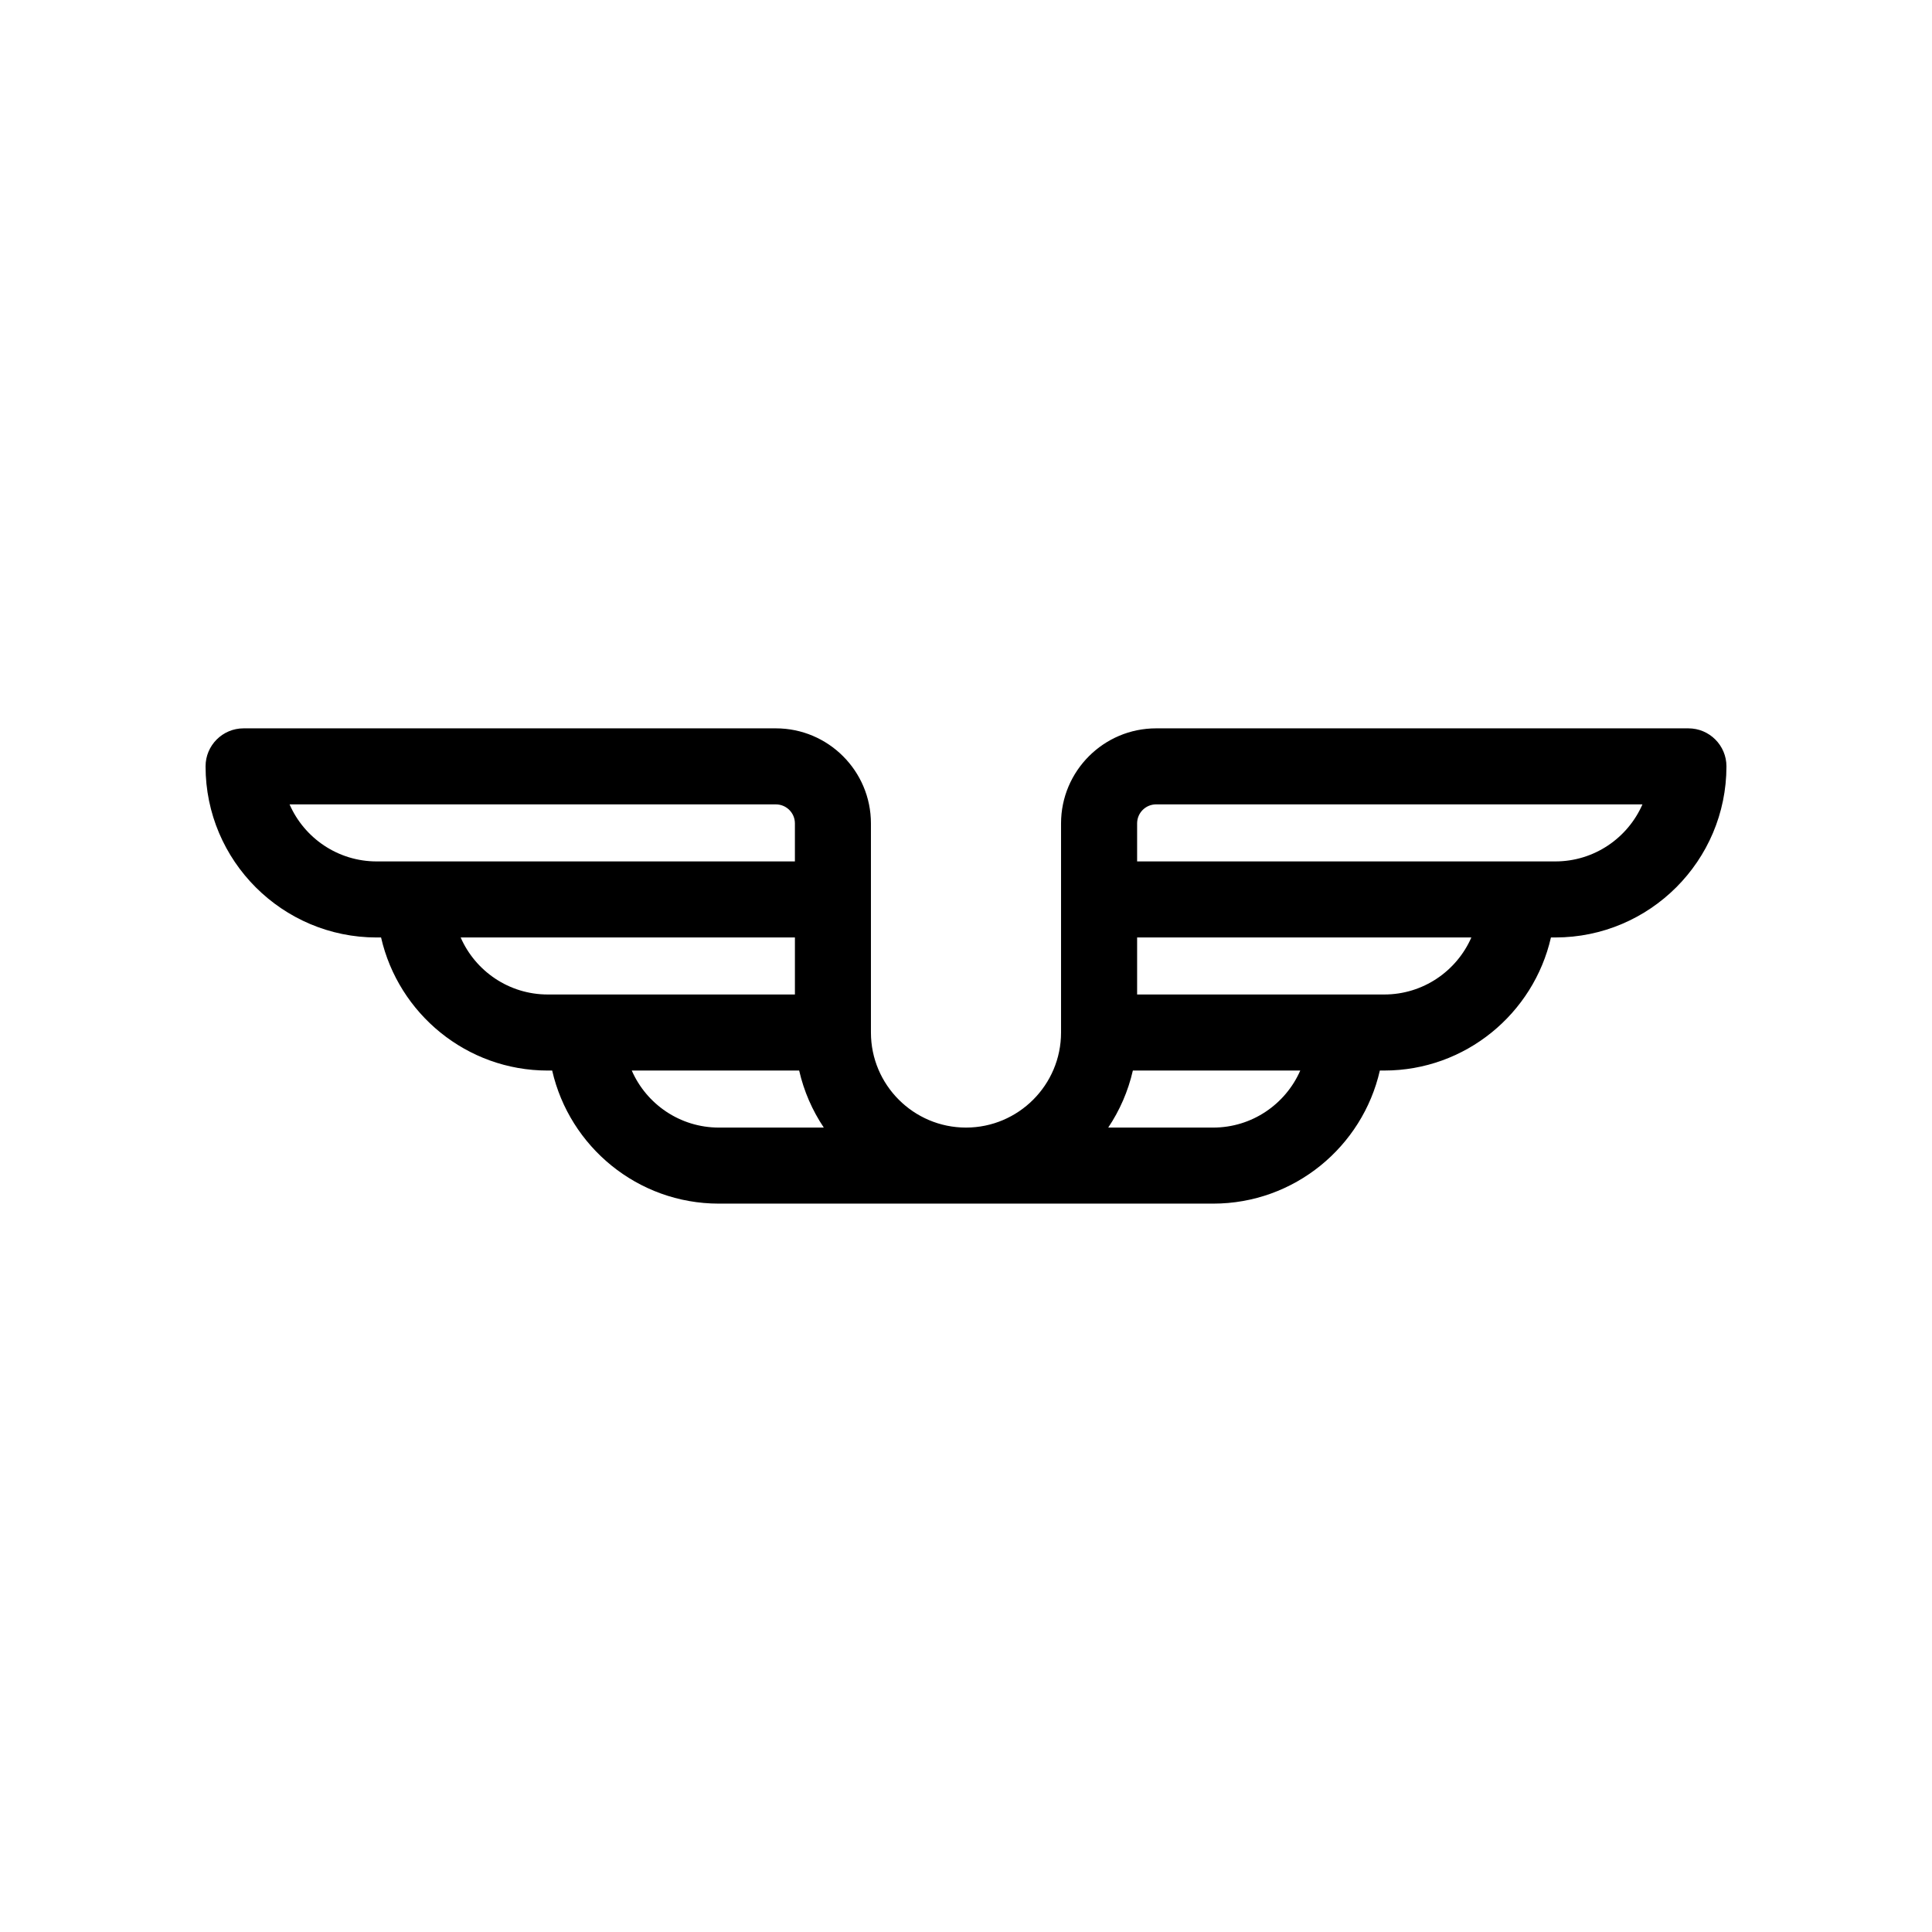
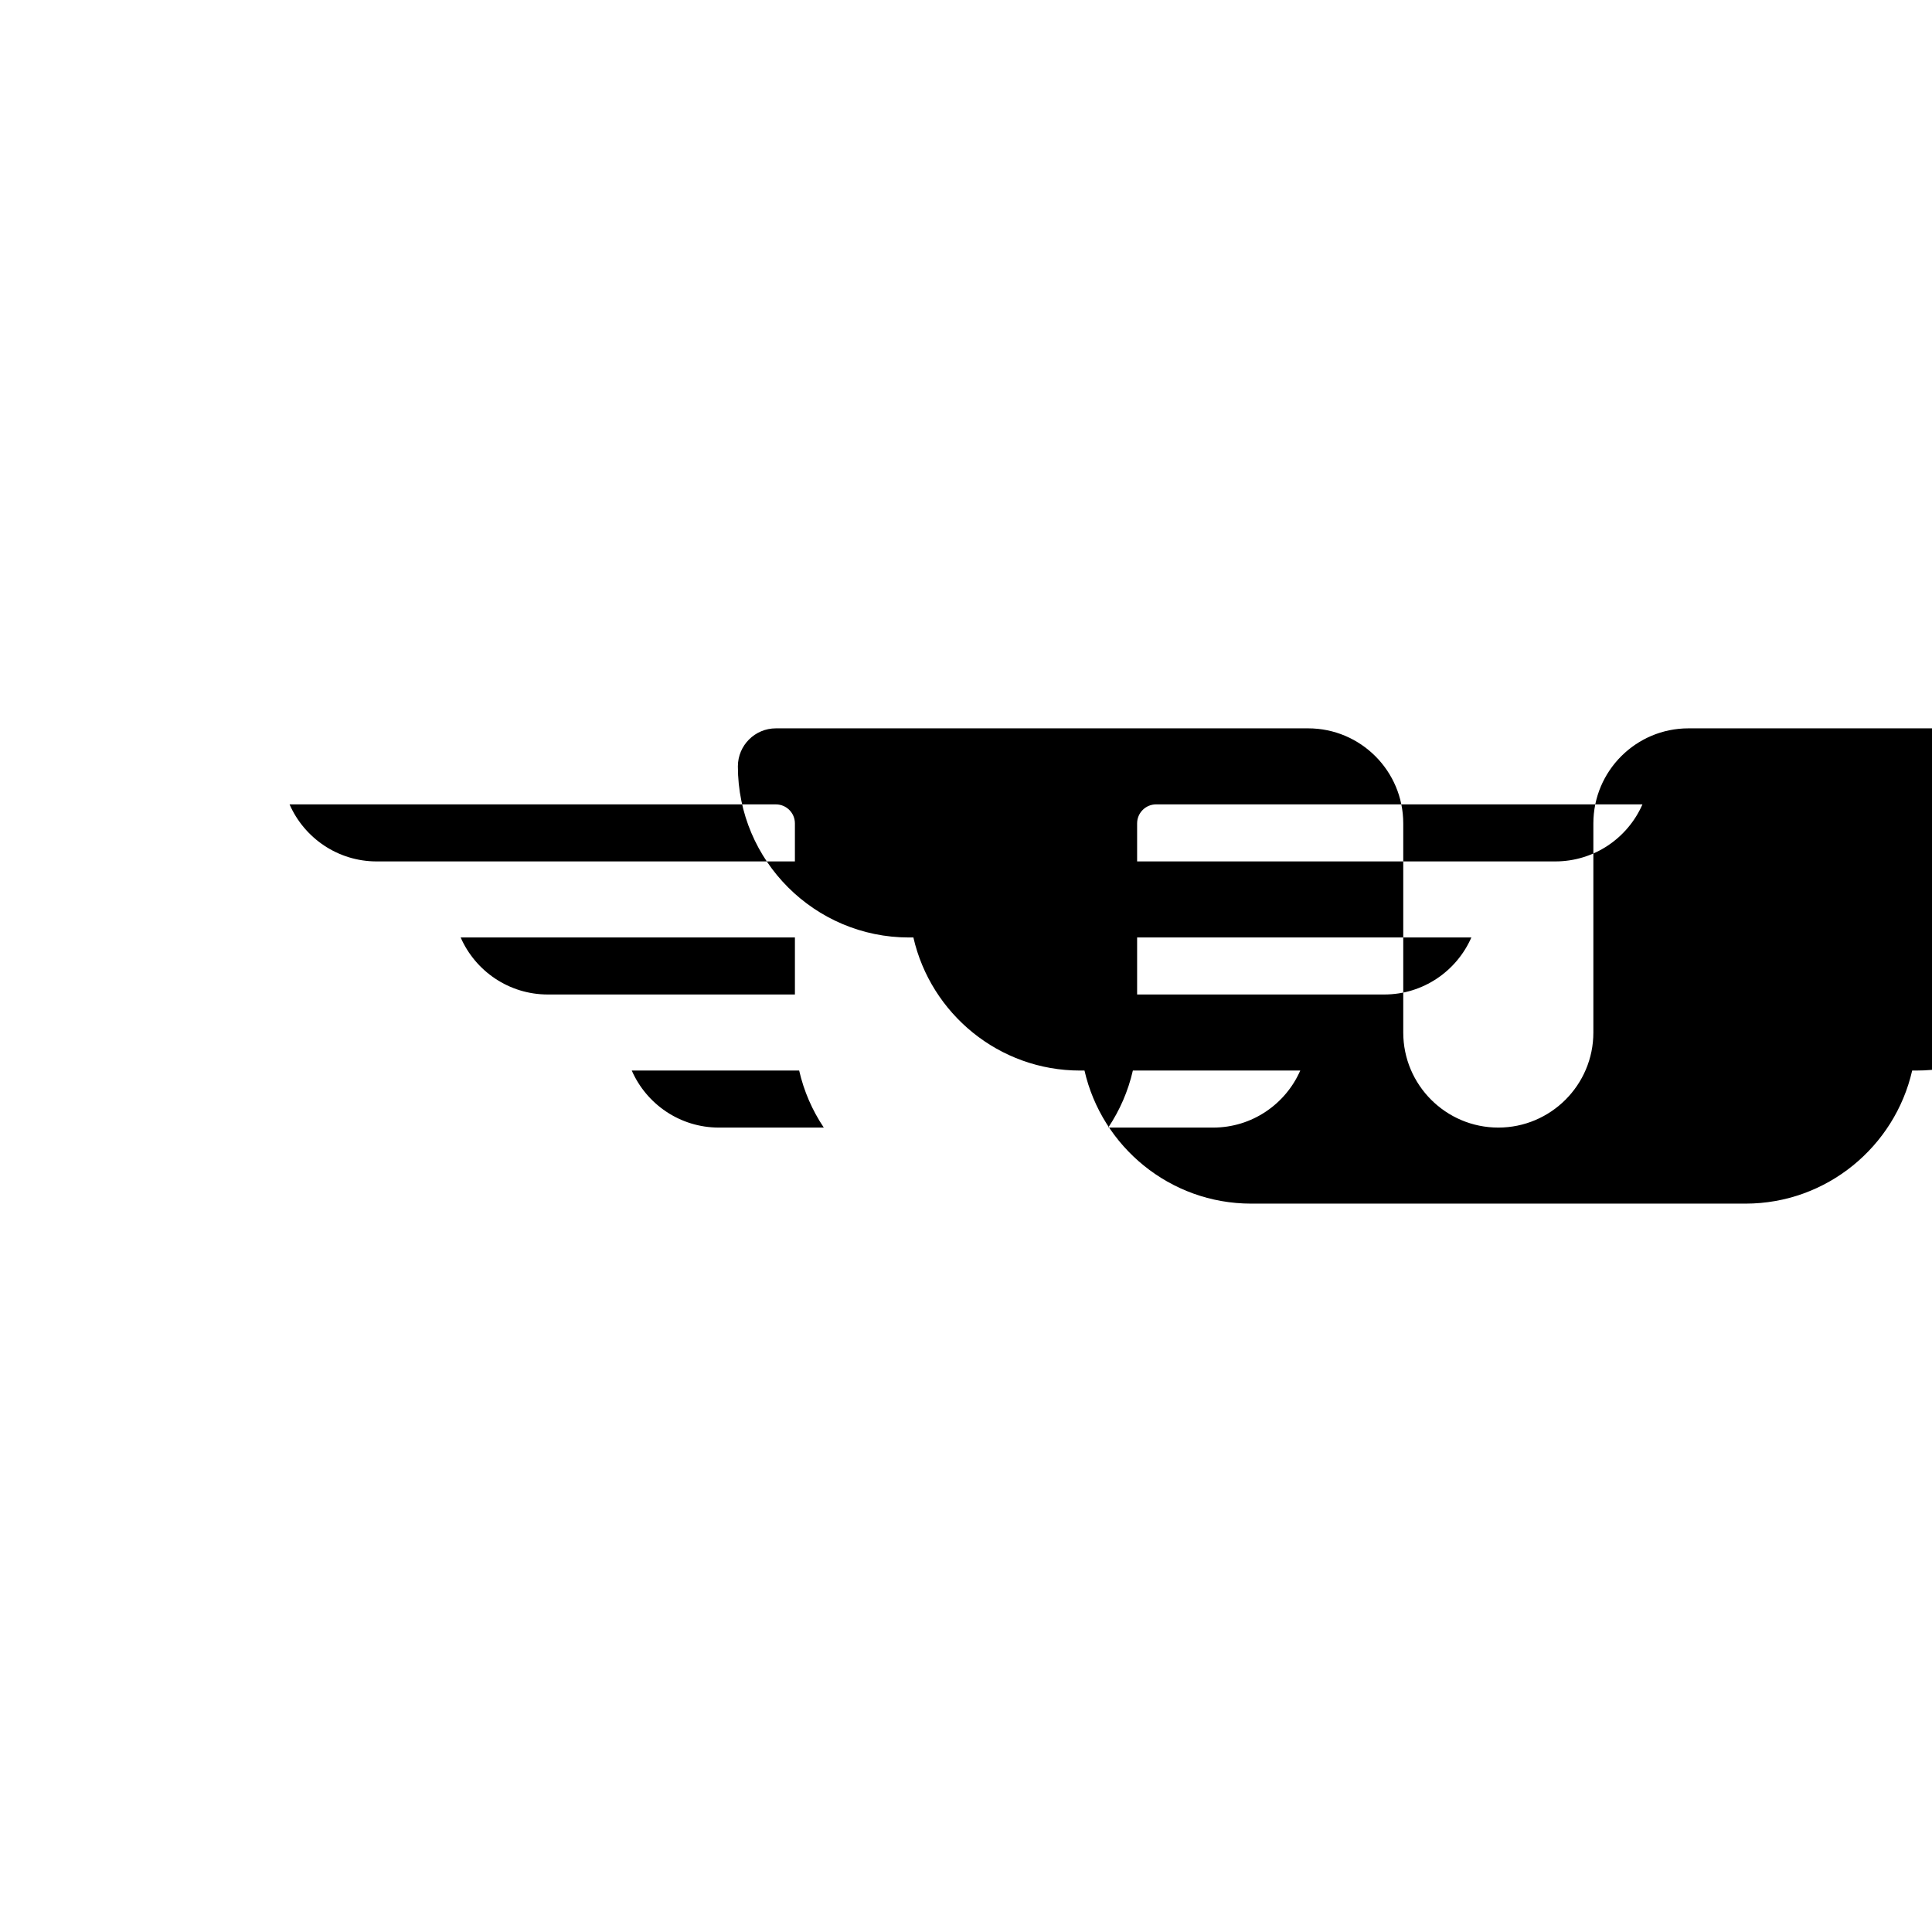
<svg xmlns="http://www.w3.org/2000/svg" fill="#000000" width="800px" height="800px" version="1.1" viewBox="144 144 512 512">
-   <path d="m591.45 337.02h-141.07c-13.891 0-25.191 11.301-25.191 25.191v55.418c0 13.891-11.301 25.191-25.191 25.191s-25.191-11.301-25.191-25.191v-55.418c0-13.891-11.301-25.191-25.191-25.191h-141.06c-5.566 0-10.078 4.512-10.078 10.078 0 25.004 20.34 45.344 45.344 45.344h1.168c4.598 20.164 22.641 35.266 44.176 35.266h1.168c4.598 20.164 22.641 35.266 44.176 35.266h130.99c21.535 0 39.578-15.105 44.176-35.266l1.164-0.004c21.535 0 39.578-15.105 44.176-35.266h1.168c25.004 0 45.344-20.34 45.344-45.344 0-5.562-4.512-10.074-10.078-10.074zm-370.71 20.152h128.88c2.781 0 5.039 2.258 5.039 5.039v10.078l-100.76-0.004h-10.078c-10.305 0-19.191-6.223-23.082-15.113zm45.34 35.266h88.582v15.113h-65.496c-10.309 0-19.191-6.223-23.086-15.113zm68.43 50.383c-10.309 0-19.191-6.223-23.086-15.113h44.363c1.25 5.477 3.492 10.582 6.527 15.113zm130.99 0h-27.809c3.035-4.531 5.277-9.637 6.527-15.113h44.363c-3.887 8.887-12.773 15.113-23.082 15.113zm45.344-35.27h-65.496v-15.113h88.578c-3.887 8.891-12.773 15.113-23.082 15.113zm45.344-35.266h-110.84v-10.078c0-2.781 2.258-5.039 5.039-5.039h128.88c-3.891 8.895-12.773 15.117-23.082 15.117z" />
+   <path d="m591.45 337.02c-13.891 0-25.191 11.301-25.191 25.191v55.418c0 13.891-11.301 25.191-25.191 25.191s-25.191-11.301-25.191-25.191v-55.418c0-13.891-11.301-25.191-25.191-25.191h-141.06c-5.566 0-10.078 4.512-10.078 10.078 0 25.004 20.34 45.344 45.344 45.344h1.168c4.598 20.164 22.641 35.266 44.176 35.266h1.168c4.598 20.164 22.641 35.266 44.176 35.266h130.99c21.535 0 39.578-15.105 44.176-35.266l1.164-0.004c21.535 0 39.578-15.105 44.176-35.266h1.168c25.004 0 45.344-20.34 45.344-45.344 0-5.562-4.512-10.074-10.078-10.074zm-370.71 20.152h128.88c2.781 0 5.039 2.258 5.039 5.039v10.078l-100.76-0.004h-10.078c-10.305 0-19.191-6.223-23.082-15.113zm45.34 35.266h88.582v15.113h-65.496c-10.309 0-19.191-6.223-23.086-15.113zm68.43 50.383c-10.309 0-19.191-6.223-23.086-15.113h44.363c1.25 5.477 3.492 10.582 6.527 15.113zm130.99 0h-27.809c3.035-4.531 5.277-9.637 6.527-15.113h44.363c-3.887 8.887-12.773 15.113-23.082 15.113zm45.344-35.27h-65.496v-15.113h88.578c-3.887 8.891-12.773 15.113-23.082 15.113zm45.344-35.266h-110.84v-10.078c0-2.781 2.258-5.039 5.039-5.039h128.88c-3.891 8.895-12.773 15.117-23.082 15.117z" />
</svg>